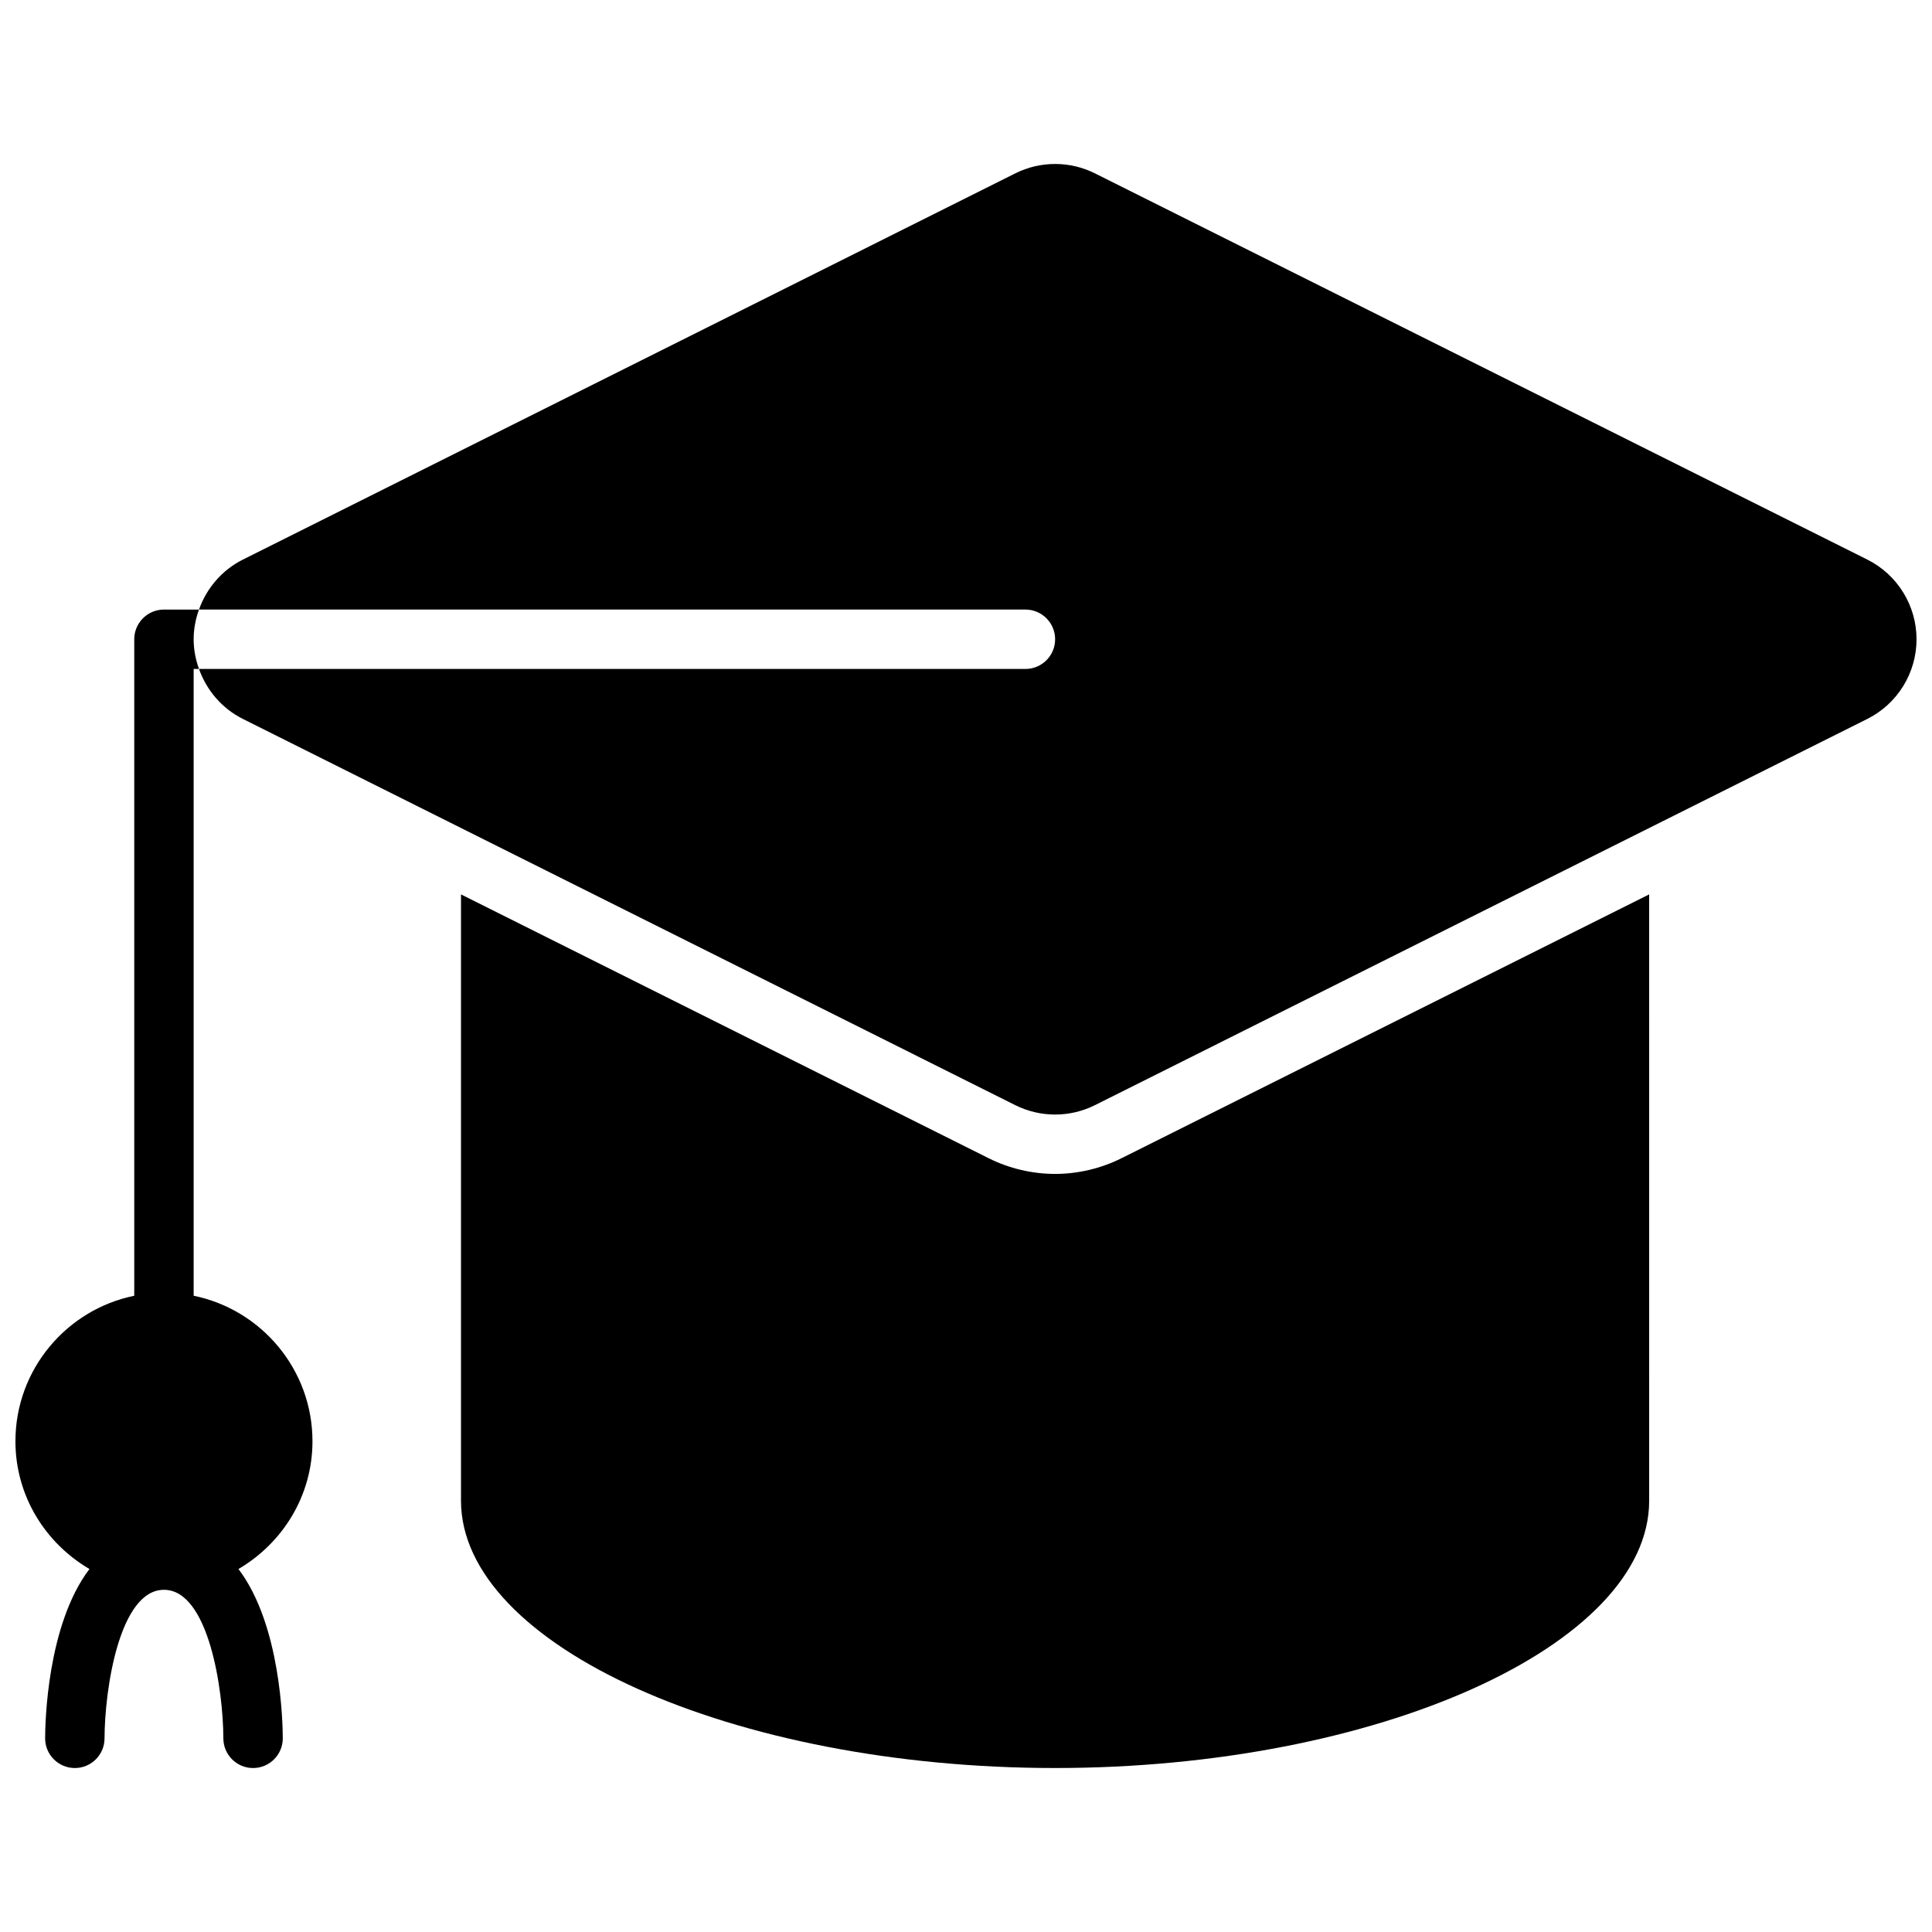
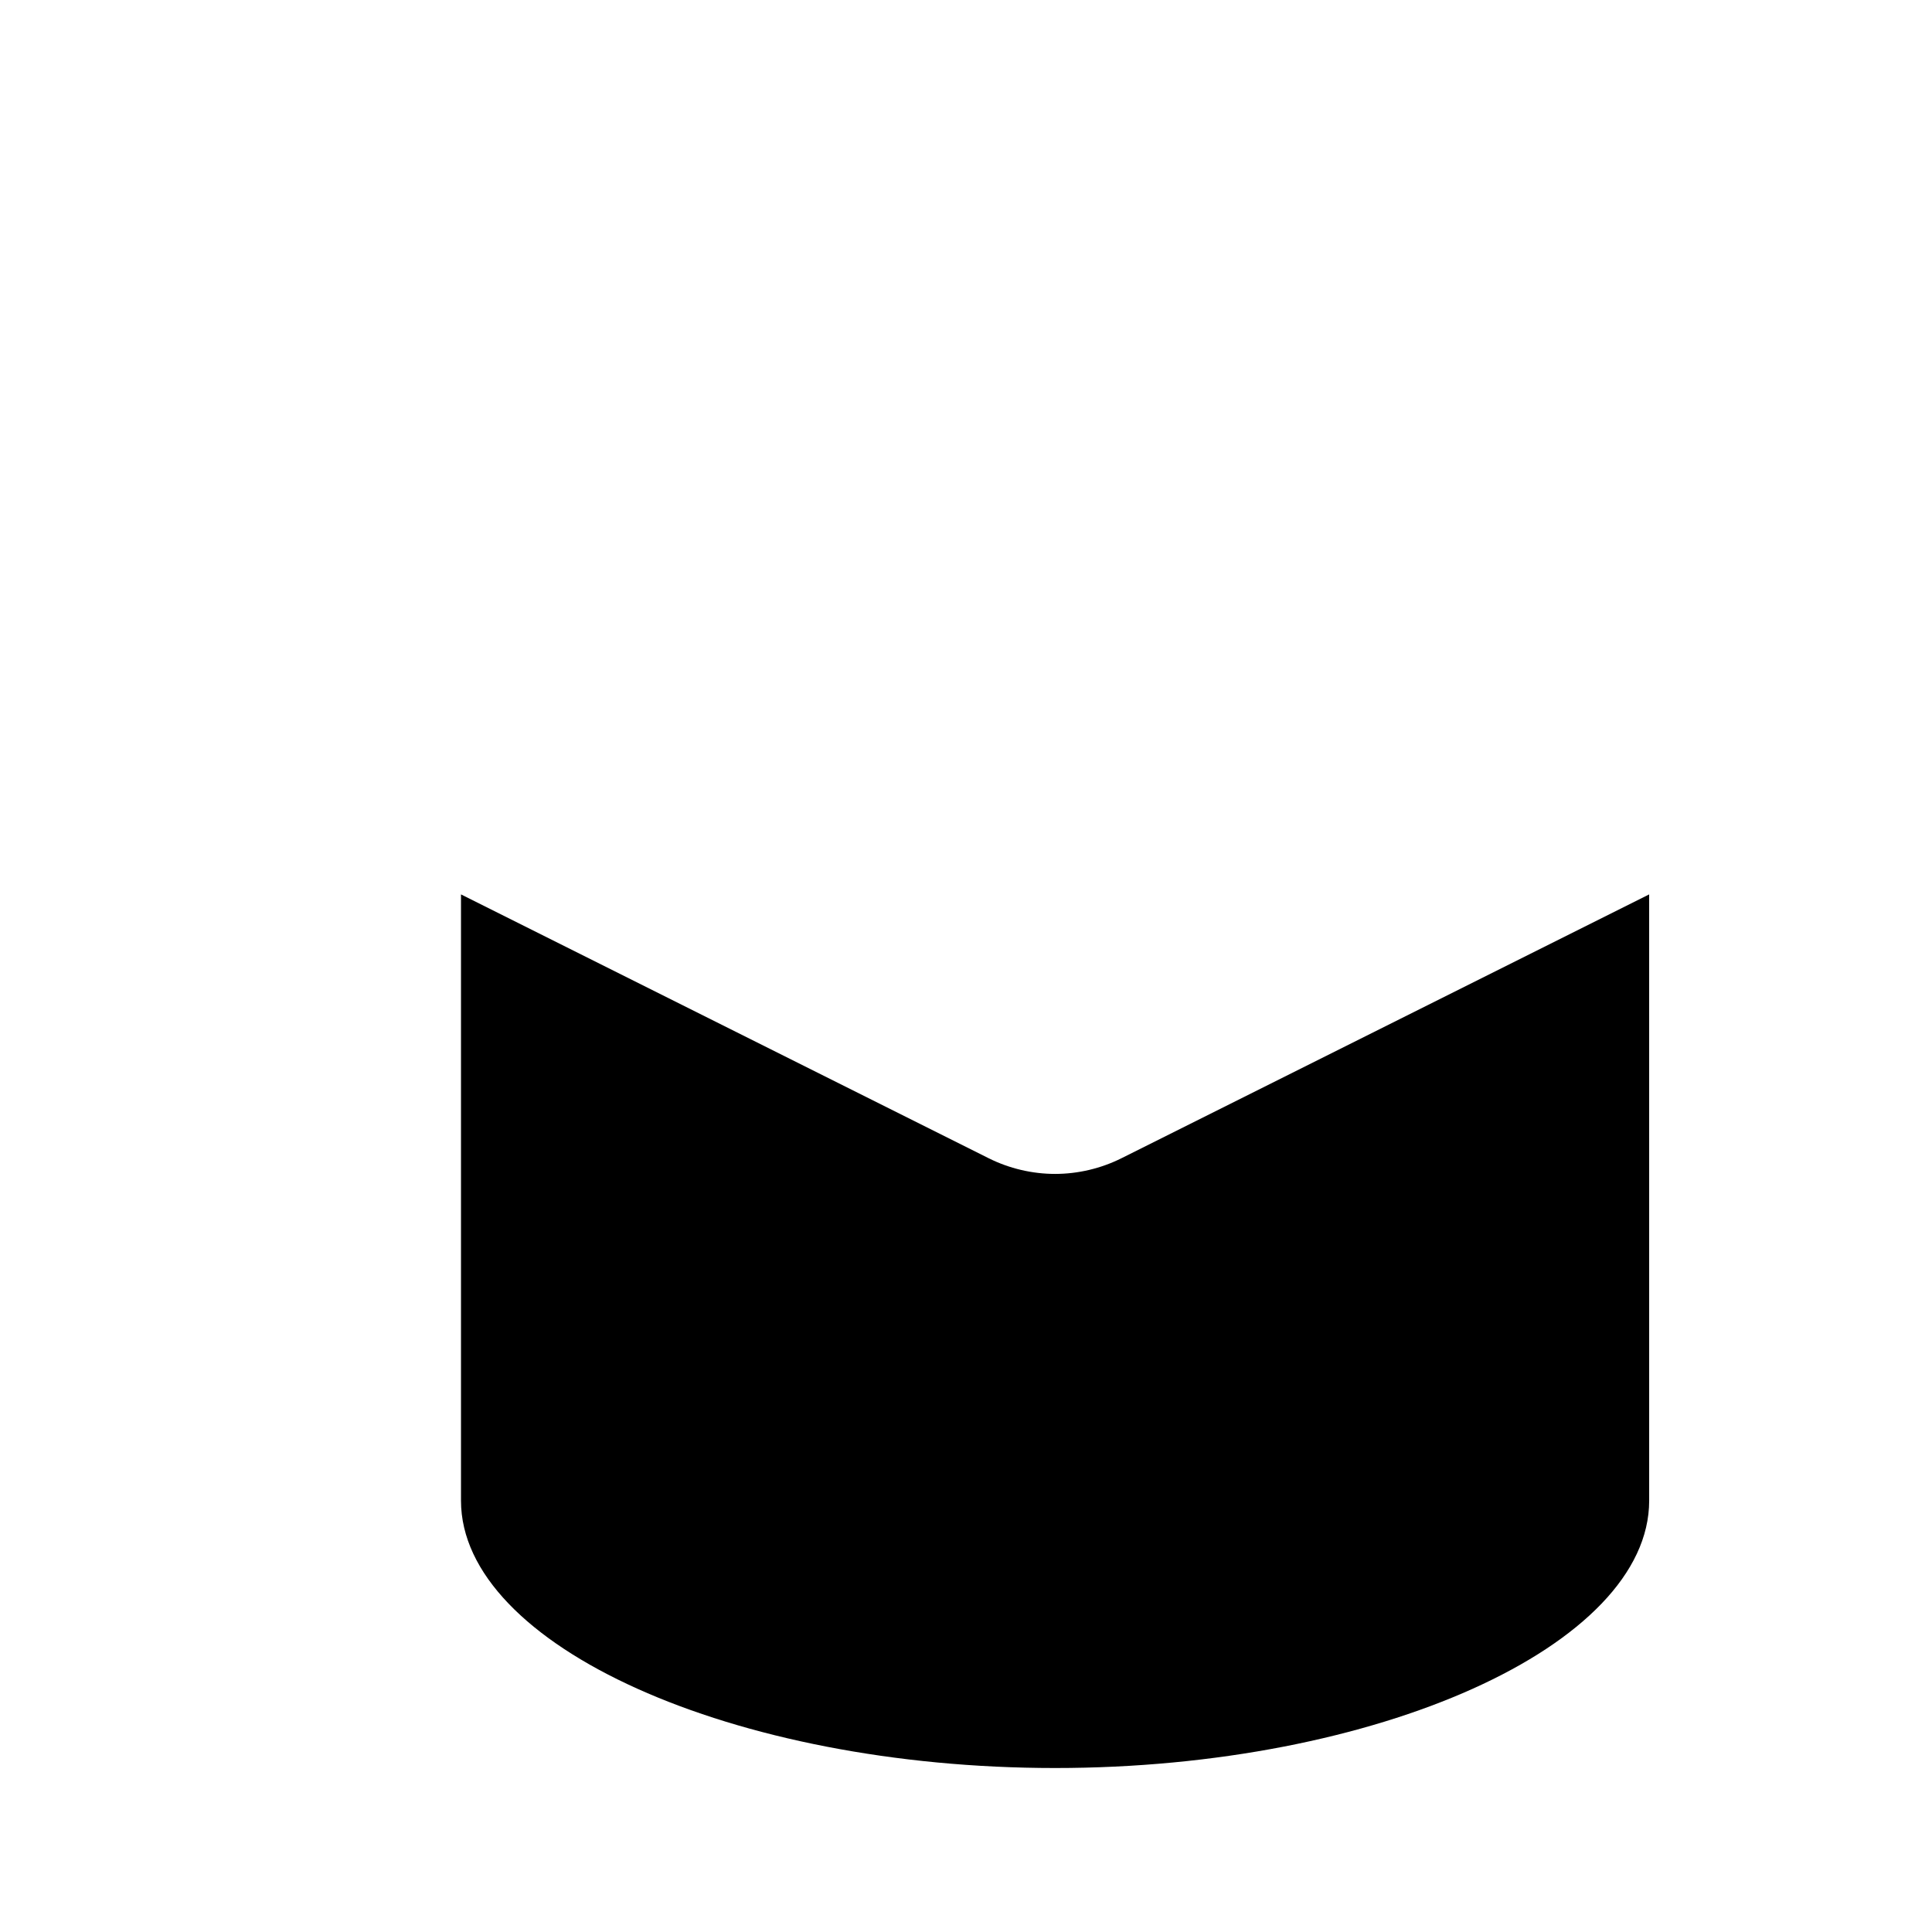
<svg xmlns="http://www.w3.org/2000/svg" width="800px" height="800px" version="1.1" viewBox="144 144 512 512">
  <defs>
    <clipPath id="b">
-       <path d="m196 187h455.9v253h-455.9z" />
-     </clipPath>
+       </clipPath>
    <clipPath id="a">
-       <path d="m148.09 305h78.906v308h-78.906z" />
-     </clipPath>
+       </clipPath>
  </defs>
  <g clip-path="url(#b)">
-     <path d="m638.85 292.29-204.67-102.34c-3.332-1.668-6.945-2.496-10.566-2.496-3.621 0-7.234 0.828-10.562 2.496l-204.67 102.34c-5.551 2.769-9.637 7.59-11.645 13.25h219.01c4.352 0 7.871 3.527 7.871 7.871s-3.519 7.871-7.871 7.871h-219.01c2.008 5.66 6.094 10.477 11.645 13.25l204.67 102.34c3.328 1.668 6.941 2.496 10.562 2.496 3.621 0 7.234-0.828 10.562-2.496l204.67-102.34c8-4 13.055-12.18 13.055-21.121s-5.055-17.121-13.051-21.121z" />
-   </g>
+     </g>
  <g clip-path="url(#a)">
    <path d="m196.73 305.54h-9.281c-4.344 0-7.871 3.527-7.871 7.871v173.98c-17.941 3.66-31.488 19.555-31.488 38.562 0 14.477 7.941 27.008 19.617 33.852-11.242 14.793-11.746 40.863-11.746 44.871 0 4.344 3.519 7.863 7.863 7.871h0.008c4.344 0 7.863-3.519 7.871-7.863 0.027-12.848 3.906-39.367 15.746-39.367s15.719 26.52 15.742 39.367c0.012 4.344 3.527 7.863 7.875 7.863h0.008c4.344-0.008 7.863-3.527 7.863-7.871 0-4.008-0.504-30.078-11.746-44.871 11.676-6.84 19.617-19.375 19.617-33.852 0-19.012-13.547-34.906-31.488-38.566v-166.11h1.41c-0.891-2.496-1.41-5.133-1.41-7.871s0.52-5.375 1.41-7.871z" />
  </g>
  <path d="m423.61 455.1c-6.078 0-12.164-1.441-17.602-4.156l-139.84-69.918v160.67c0 38.398 72.102 70.848 157.44 70.848 85.34 0 157.44-32.449 157.44-70.848l-0.004-160.67-139.84 69.918c-5.438 2.715-11.523 4.156-17.602 4.156z" />
</svg>